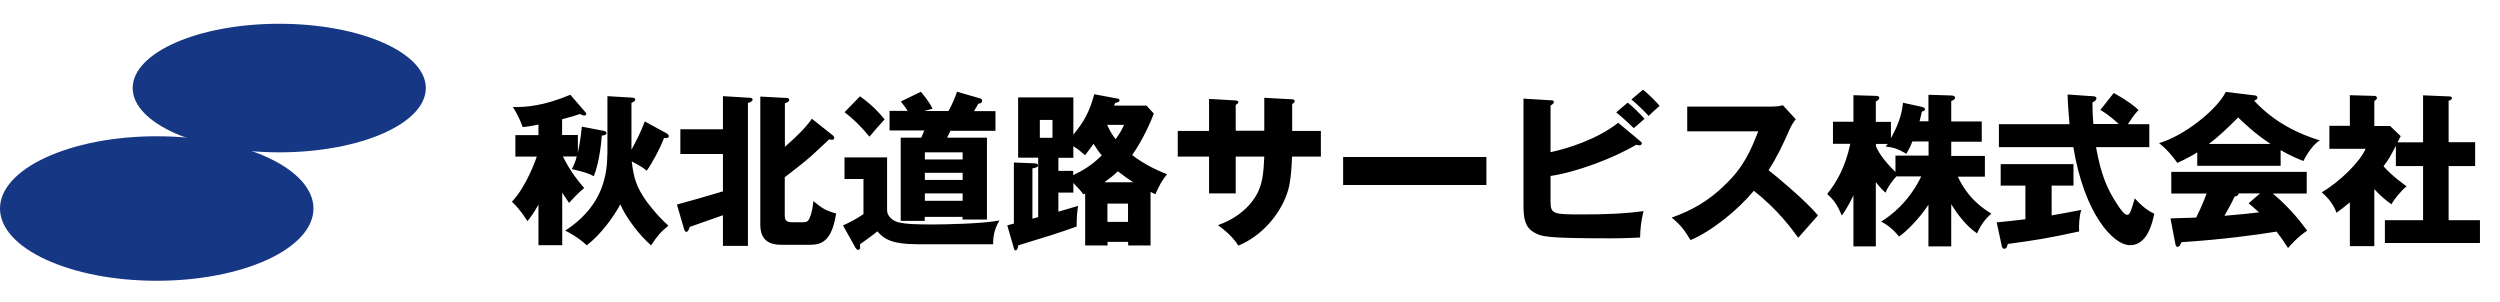
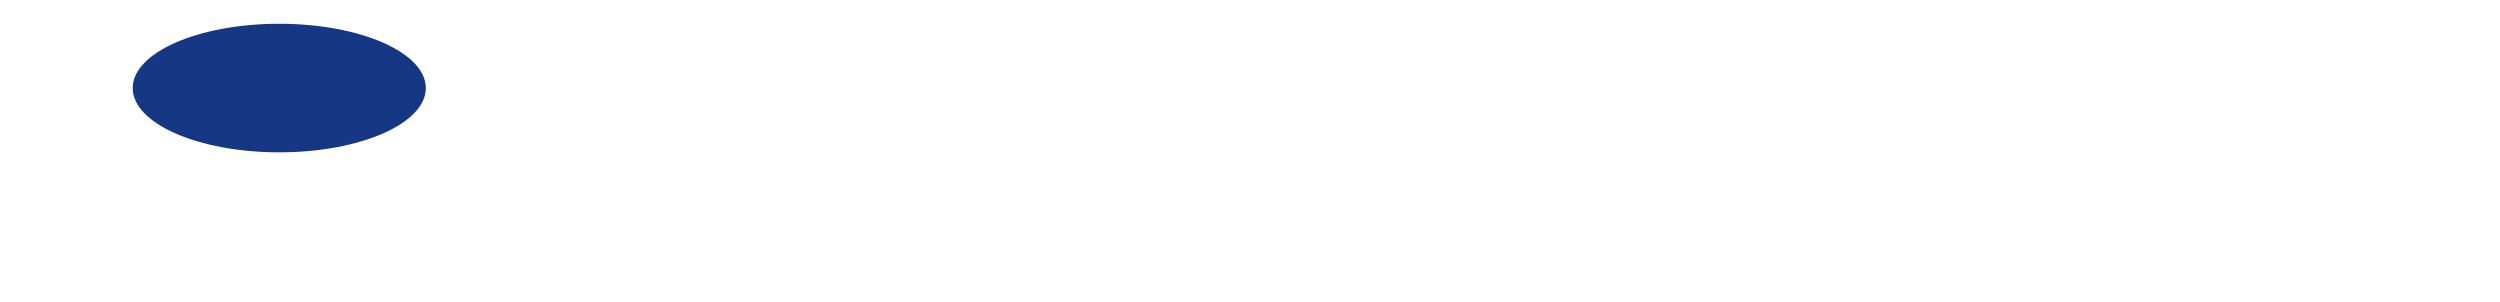
<svg xmlns="http://www.w3.org/2000/svg" id="_レイヤー_1" width="182" height="22" viewBox="0 0 182 22">
  <defs>
    <style>
      .cls-1 {
        fill: #163784;
      }

      .cls-2 {
        fill: none;
      }
    </style>
  </defs>
-   <path d="M44.22,11.25v-4.25l1.67.1c.19.01.36.02.36.13s-.12.19-.28.26v3.41c.36-.65.7-1.33.97-2.06l1.56.85c.07.04.19.11.19.23,0,.14-.22.14-.35.13-.31.8-.86,1.82-1.26,2.38-.18-.16-.36-.3-1.09-.68.13,1.07.28,1.81,1.1,2.94.11.14.72.98,1.57,1.74-.55.44-.83.77-1.26,1.43-.78-.66-1.8-1.96-2.24-2.98-.49.9-1.37,2.14-2.44,2.98-.59-.56-1.34-.96-1.57-1.07,2.42-1.58,3.06-3.59,3.06-5.53h0ZM40.93,14.01v3.84h-1.73v-2.95c-.41.72-.58.92-.8,1.2-.53-.83-.82-1.1-1.13-1.42,1.08-1.13,1.76-3.14,1.81-3.28h-1.56v-1.56h1.68v-.77c-.3.07-.85.16-1.15.18-.07-.2-.29-.8-.71-1.46.95.02,2.21-.07,4.18-.89l1.04,1.2c.07.08.12.14.12.2,0,.07-.07.11-.16.11-.07,0-.18-.05-.3-.11-.28.1-.6.2-1.3.38v1.15h1.15v1.31c.06-.29.18-.89.29-1.92l1.56.3c.1.02.23.05.23.17,0,.14-.19.17-.34.18-.02.29-.14,1.86-.58,2.96-.32-.18-.64-.3-1.6-.52.12-.23.24-.48.36-.92h-1.01c.56,1.15,1.22,1.92,1.55,2.3-.48.38-.97.94-1.1,1.08-.14-.2-.25-.35-.52-.78l.02.02ZM49.82,16.74l-.54-1.85c1.48-.4,1.66-.46,3.35-.96v-2.72h-3.1v-1.8h3.1v-2.41l1.96.12c.1,0,.2.02.2.14,0,.06-.08.16-.34.24v10.4h-1.82v-2.23c-.38.13-2.08.73-2.42.85-.04.13-.11.36-.24.36-.07,0-.12-.06-.14-.14h0ZM59.1,8.64l1.56,1.24s.07.1.07.14c0,.07-.02.16-.16.16-.05,0-.12-.01-.2-.04-.22.19-1.15,1.09-1.36,1.26-.61.53-1.25,1.02-1.88,1.5v2.81c0,.46.3.47.59.47h.67c.29,0,.42-.02.54-.29.22-.48.25-.98.28-1.25.62.5.85.68,1.66.9-.3,1.97-1.03,2.28-1.86,2.28h-2.14c-.72,0-1.52-.22-1.52-1.46V7.03l1.88.1c.18.01.23.06.23.14,0,.1-.07.16-.32.25v3.17c.97-.84,1.57-1.48,1.97-2.05h0ZM68.95,10.02h2.9v5.96h-1.78v-.19h-2.75v.29h-1.75v-6.06h1.5c.04-.08.18-.44.22-.52h-2.53v-1.43h1.32c-.16-.24-.25-.37-.5-.68l1.46-.71c.59.71.74,1.01.85,1.24-.28.06-.42.11-.59.16h1.75c.28-.5.46-.94.62-1.4l1.67.48c.1.02.16.08.16.17,0,.17-.16.2-.29.23-.02.05-.19.35-.3.53h1.56v1.43h-3.28c-.04.07-.17.36-.25.52v-.02ZM67.33,13.1h2.75v-.52h-2.75v.52ZM67.33,14.62h2.75v-.54h-2.75v.54ZM67.33,11.61h2.75v-.52h-2.75s0,.52,0,.52ZM61.48,8.17l1.13-1.16c.92.67,1.38,1.18,1.79,1.68-.38.4-.79.88-1.1,1.26-.71-.85-1.21-1.31-1.81-1.78h-.01ZM61.5,11.46h3.08v3.86c0,.38.36.72.74.84.59.18,1.74.18,2.66.18.59,0,3.52-.04,4.78-.29-.32.54-.47,1.06-.46,1.73h-5.5c-1.76,0-2.4-.32-2.93-.94-.19.19-1.24.92-1.27.95,0,.06.02.16.02.22,0,.11-.07.18-.16.18-.06,0-.14-.08-.19-.17l-.9-1.61c.44-.2.91-.43,1.49-.82v-2.56h-1.38v-1.58h.02ZM81.09,7.69h2.38l.53.58c-.2.5-.7,1.76-1.58,3.02,1,.76,1.99,1.18,2.54,1.39-.4.5-.56.82-.85,1.46-.11-.05-.17-.08-.35-.17v3.9h-1.63v-.26h-1.5v.26h-1.63v-3.78s-.08.04-.13.06c-.23-.31-.3-.38-.73-.83v.7h-1.09v1.39c.16-.05,1.2-.35,1.43-.42-.08.62-.1.89-.1,1.5-1.39.5-2.18.74-4.25,1.37-.02.14-.06.37-.2.37-.07,0-.11-.1-.12-.16l-.48-1.66c.16-.05.19-.06.48-.13v-4.45l1.5.06s.26.01.26.14c0,.14-.17.18-.41.23v3.66l.42-.11v-4.33h-1.46v-4.39h4.02v2.71c.78-.94,1.19-1.69,1.52-2.94l1.72.32c.06.01.12.05.12.12,0,.12-.1.14-.32.2-.04.08-.05.12-.07.17l-.02.02ZM78.13,12.44v.31c.74-.35,1.38-.74,2.08-1.44-.22-.25-.41-.54-.6-.84-.24.35-.4.54-.62.83-.35-.31-.54-.47-.85-.65v.84h-1.09v.95h1.09-.01ZM76.62,8.73h-.92v1.3h.92v-1.3ZM80.62,14.82v1.33h1.5v-1.33h-1.5ZM81.84,9.09h-1.24c.24.54.43.8.62,1.04.35-.48.49-.77.61-1.04h0ZM80.4,13.27h2.1c-.32-.2-.68-.46-1.12-.8-.29.28-.54.48-.98.8ZM92.04,9.52v-2.4l2.03.11c.1,0,.18.04.18.12,0,.13-.12.19-.18.22v1.96h2.09v1.87h-2.1c-.06,1.81-.26,2.4-.37,2.71-.55,1.58-1.9,3.11-3.54,3.77-.47-.76-1.18-1.26-1.48-1.49,2.1-.74,2.8-2.16,2.94-2.47.35-.78.38-1.55.43-2.52h-2.08v2.68h-1.94v-2.68h-2.28v-1.87h2.28v-2.33l1.88.11c.11.01.25.01.25.14,0,.08-.1.13-.19.19v1.88h2.08ZM97.78,11.43h10.43v2.04h-10.43v-2.04ZM117.81,8.94l1.58,1.32c.07.06.14.12.14.18s-.08.14-.18.14c-.06,0-.1-.01-.24-.04-1.61.96-4.32,1.99-6.23,2.27v1.91c0,.89.29.89,2.34.89,1.48,0,2.95-.04,4.43-.24-.18.72-.24,1.3-.25,1.92-.43.02-1.04.06-2.14.06-4.81,0-5.04-.13-5.56-.42-.7-.38-.79-1.08-.79-2v-7.75l1.97.12c.14.01.24.01.24.12,0,.12-.12.19-.24.26v3.4c1.31-.28,3.43-.96,4.92-2.14h.01ZM118.77,7.24l.84-.71c.37.29.98.89,1.21,1.18-.22.18-.59.53-.8.73-.14-.17-.71-.74-1.25-1.2ZM117.66,8.18l.84-.71c.37.29.98.9,1.22,1.18-.07.06-.53.46-.78.68-.17-.16-.76-.74-1.28-1.15ZM128,9.56h-5.17v-1.8h6.13c.19,0,.62-.02.83-.1l.94,1.02c-.1.12-.28.37-.46.77-.44,1.01-.92,2.02-1.52,2.94.5.38,2.7,2.21,3.6,3.29-.4.46-1.04,1.18-1.44,1.63-.44-.61-1.45-2.02-3.23-3.42-1.15,1.38-3.04,2.93-4.61,3.59-.46-.76-.71-1.09-1.37-1.64,1.55-.55,2.74-1.26,3.9-2.4,1.37-1.32,1.86-2.5,2.4-3.88ZM142.05,14.86v3.08h-1.66v-3.04c-.67,1.04-1.69,2.03-2.14,2.32-.49-.59-.86-.85-1.3-1.09.68-.41,2-1.4,2.92-3.29h-1.81c-.17.16-.65.77-.79,1.19-.18-.16-.34-.31-.71-.77v4.68h-1.63v-3.71c-.42.86-.67,1.22-.85,1.46-.34-.82-.6-1.15-1.06-1.57.72-.89,1.34-2.02,1.68-3.65h-1.26v-1.61h1.49v-1.93l1.63.05c.06,0,.25,0,.25.16,0,.07-.05.14-.25.25v1.48h1.1v1.19c.73-1.3.82-2.09.88-2.58l1.37.3c.17.04.23.1.23.17,0,.08-.06.12-.23.18-.04.19-.05.26-.17.7h.65v-1.93l1.66.05c.17,0,.28.06.28.16,0,.11-.13.2-.28.24v1.49h2.22v1.48h-2.22v1.03h2.45v1.51h-1.97c.77,1.67,1.98,2.41,2.44,2.69-.19.18-.66.56-1.04,1.44-.78-.52-1.45-1.42-1.87-2.11v-.02ZM136.57,10.48v.18c.12.26.41.88,1.42,1.86v-1.19h2.41v-1.03h-1.18c-.16.41-.23.53-.44.9-.66-.41-1.03-.48-1.51-.53.05-.05.1-.12.16-.19h-.86ZM152.9,8.01l.98-1.24c1.09.6,1.56,1.01,1.81,1.24-.13.13-.32.32-.78,1.03h1.56v1.67h-3.88c.37,2.03.8,3.04,1.56,4.19.18.28.5.74.7.74.18,0,.26-.23.32-.42.07-.22.16-.47.24-.78.66.71,1,.91,1.42,1.12-.14.67-.5,2.29-1.76,2.29s-3.35-2.35-4.13-7.14h-5.42v-1.67h5.14c-.05-.61-.13-1.55-.14-2.16l1.9.13c.07,0,.2.04.2.14,0,.16-.19.26-.29.31,0,.5.02,1.07.07,1.57h1.85c-.62-.58-1.06-.85-1.34-1.03h-.01ZM149.36,13.52v2.16c.91-.16,1.62-.29,2.16-.4-.16.47-.18,1.15-.16,1.57-2.32.5-2.99.61-5.2.91-.02.13-.06.35-.25.35-.1,0-.16-.07-.19-.24l-.36-1.68c.61-.06,1.3-.13,2.09-.23v-2.45h-1.8v-1.56h5.3v1.56h-1.6.01ZM166.03,10.93v1.14h-6.07v-.98c-.24.16-.71.43-1.45.77-.14-.2-.65-.92-1.33-1.44,1.82-.53,4.2-2.41,4.86-3.73l2.14.26c.07.01.16.05.16.16,0,.13-.16.19-.24.22,1.52,1.64,3.34,2.45,4.78,2.89-.64.38-1.16,1.44-1.19,1.5-.26-.1-.88-.34-1.64-.78h-.02ZM160.8,10.48h4.5c-1.18-.77-2.04-1.62-2.36-1.93-.7.7-1.44,1.42-2.14,1.93ZM158.37,17.77l-.36-1.87c.35-.01.82-.02,1.87-.06.44-.88.65-1.45.76-1.75h-2.57v-1.58h9.86v1.58h-2.47c1.33,1.1,2.17,2.26,2.5,2.7-.74.5-1.24,1.09-1.39,1.27-.16-.25-.42-.66-.84-1.2-1.38.23-4.04.59-6.92.77-.1.22-.14.34-.28.34-.1,0-.14-.11-.16-.19h0ZM163.7,14.8l.83-.72h-1.56c0,.11-.04.18-.29.23-.22.48-.48.94-.74,1.4,1.21-.1,1.93-.18,2.52-.25-.34-.3-.53-.47-.76-.66h0ZM174.55,10.36h1.85v-3.42l1.96.08c.06,0,.14.04.14.12,0,.11-.12.16-.24.19v3.02h1.93v1.74h-1.93v3.94h2.28v1.66h-6.92v-1.66h2.78v-3.94h-1.98v-1.48c-.38.72-.5.98-.9,1.49.61.7,1.43,1.28,1.68,1.46-.43.36-.91.95-1.1,1.31-.5-.35-.8-.62-1.25-1.1v4.15h-1.78v-3.19c-.5.41-.68.55-.97.76-.22-.61-.61-1.09-1.08-1.49,1.27-.73,2.78-2.2,3.2-3.17h-2.64v-1.67h1.49v-2.23l1.78.05c.07,0,.19.02.19.16,0,.06-.05.12-.19.22v1.81h1.15l.77.74c-.04.07-.19.38-.22.44h0Z" />
-   <rect class="cls-2" x="-19.57" y="19.03" width="138.51" height="86.24" />
  <g>
-     <ellipse class="cls-1" cx="11.41" cy="15.18" rx="11.41" ry="5.26" />
    <ellipse class="cls-1" cx="20.33" cy="6.41" rx="10.67" ry="4.68" />
  </g>
</svg>